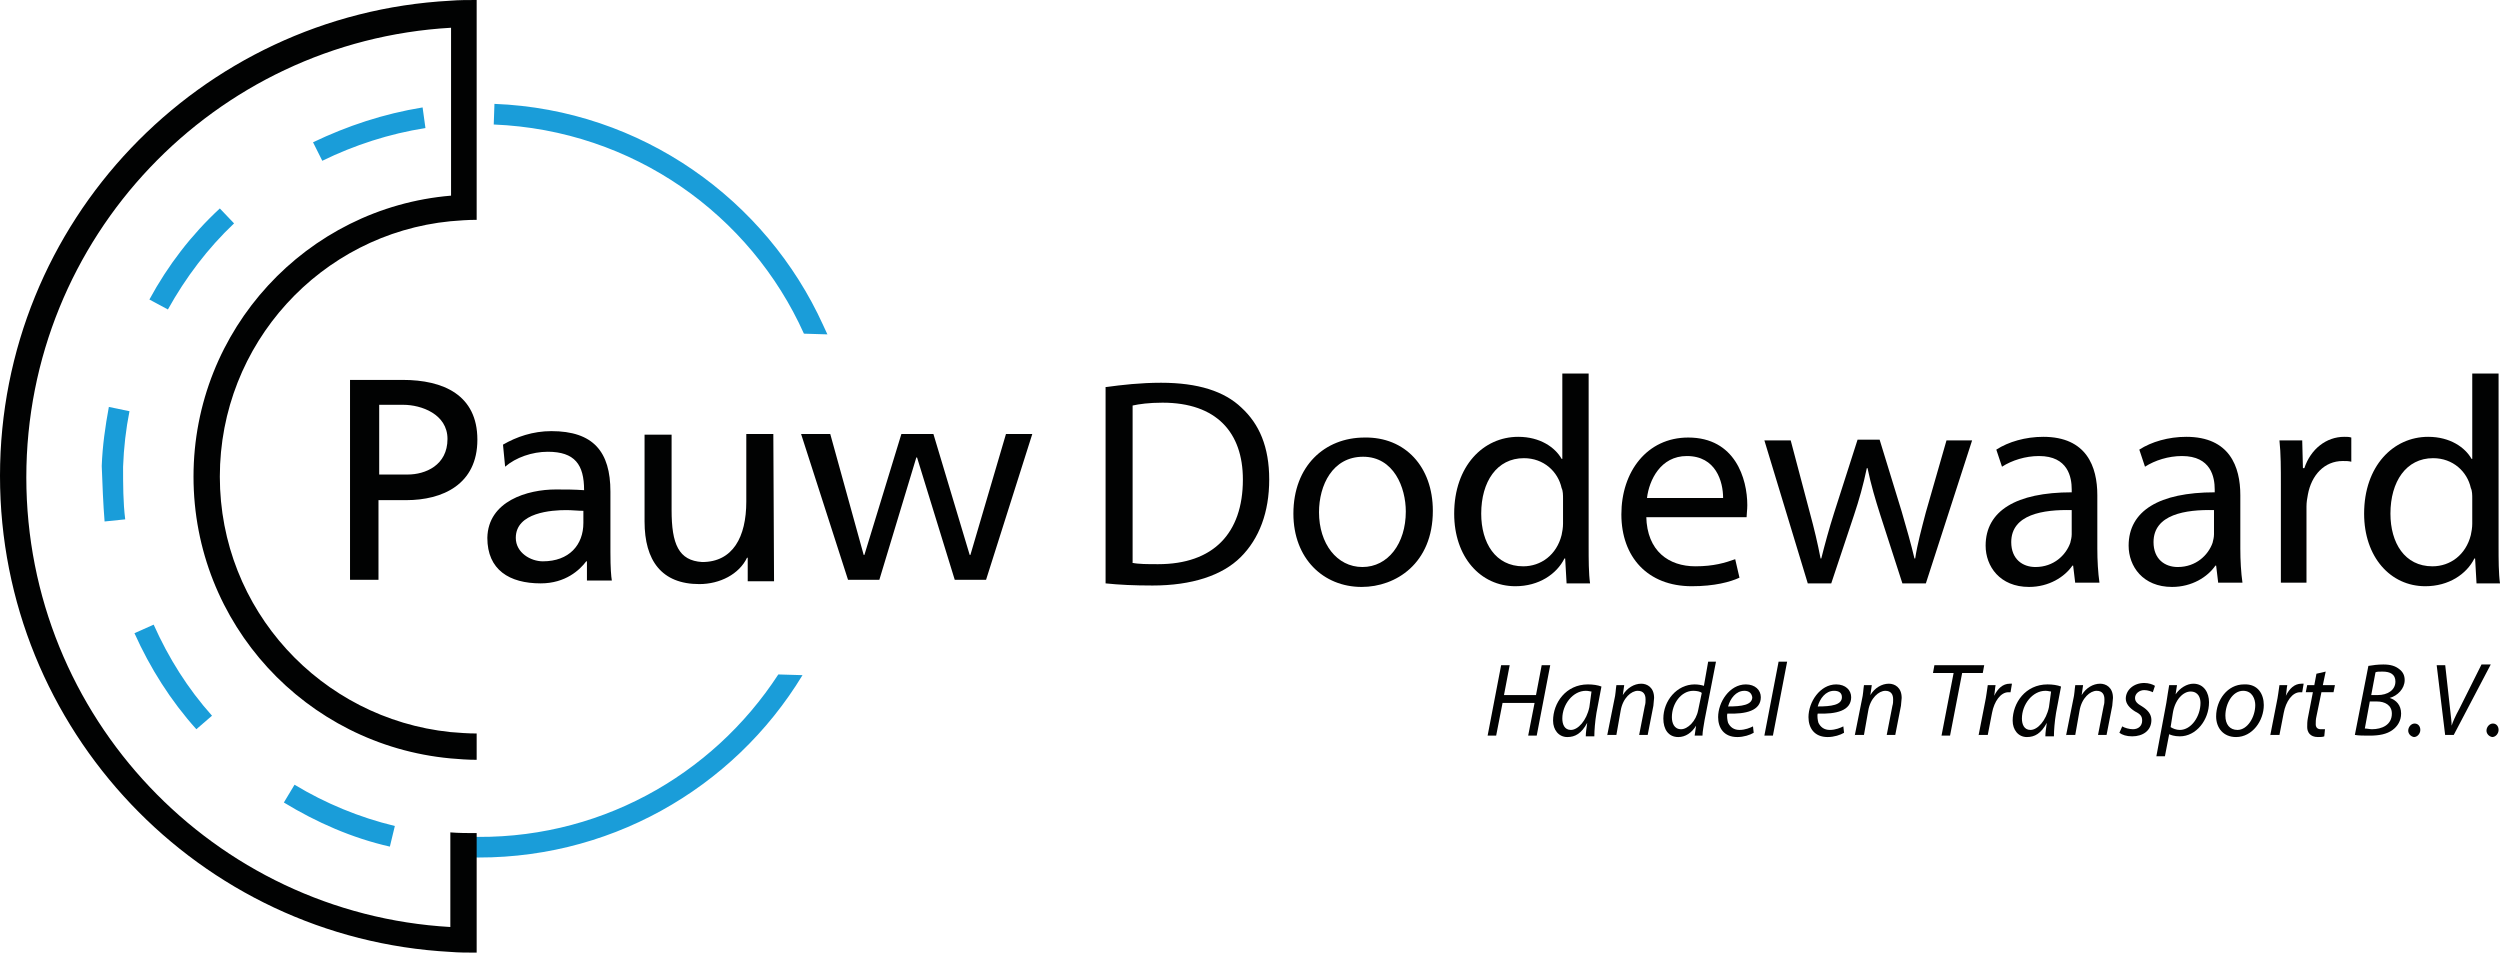
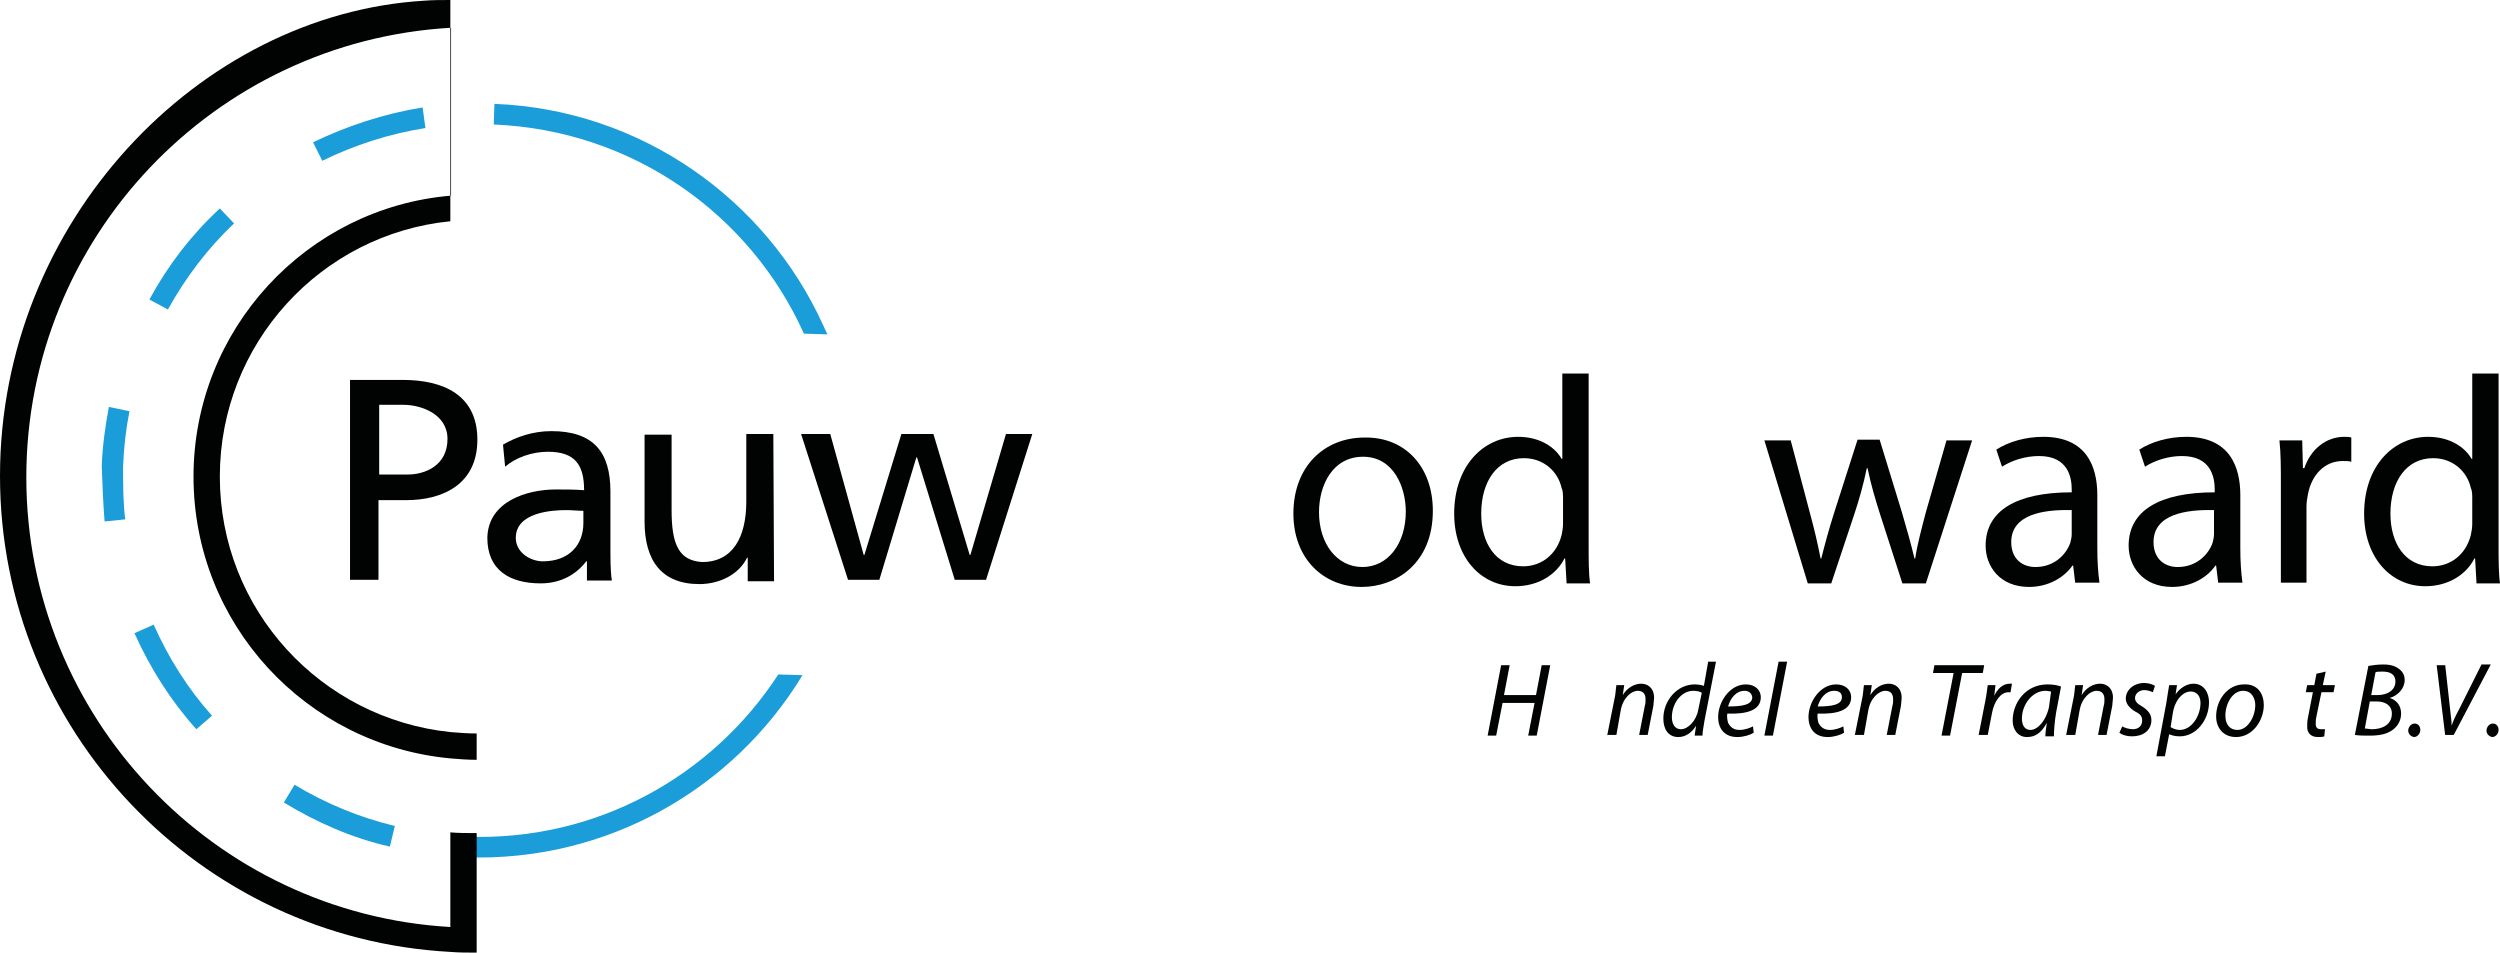
<svg xmlns="http://www.w3.org/2000/svg" id="Laag_2" viewBox="0 0 351.4 133.9">
  <defs>
    <style>.cls-1,.cls-2{fill:#010202;}.cls-1,.cls-3{fill-rule:evenodd;}.cls-3{fill:#1a9dd9;}</style>
  </defs>
  <g id="Laag_1-2">
    <g>
      <path class="cls-2" d="M212.2,93.5l-.8,4.2h4.5l.8-4.2h1.2l-1.9,9.9h-1.2l.9-4.6h-4.5l-.9,4.6h-1.2l1.9-9.9h1.2Z" />
-       <path class="cls-2" d="M222.9,103.4c0-.4,.1-1.1,.2-1.8h0c-.8,1.5-1.7,2-2.8,2-1.2,0-2-1-2-2.3,0-2.5,1.8-5.1,4.9-5.1,.7,0,1.4,.1,1.9,.3l-.7,3.7c-.2,1.2-.3,2.5-.3,3.3h-1.2v-.1Zm.8-6.2c-.2,0-.4-.1-.8-.1-1.8,0-3.3,1.9-3.3,3.9,0,.8,.3,1.6,1.2,1.6,1,0,2.2-1.3,2.6-3.2l.3-2.2Z" />
      <path class="cls-2" d="M225.9,103.4l1-5c.2-.8,.2-1.5,.3-2.1h1.1l-.2,1.4h0c.6-1,1.6-1.6,2.6-1.6,.8,0,1.8,.5,1.8,2,0,.3-.1,.8-.1,1.1l-.8,4.1h-1.2l.8-4.1c.1-.3,.1-.6,.1-.9,0-.7-.3-1.2-1.1-1.2-.9,0-2.1,1-2.4,2.8l-.6,3.4h-1.3v.1Z" />
      <path class="cls-2" d="M241.2,93l-1.6,8.2c-.1,.7-.3,1.6-.3,2.2h-1.1l.2-1.4h0c-.6,1-1.5,1.6-2.5,1.6-1.4,0-2.1-1.1-2.1-2.6,0-2.5,1.9-4.8,4.4-4.8,.5,0,1,.1,1.3,.2l.6-3.4h1.1Zm-2,4.4c-.2-.2-.7-.3-1.2-.3-1.7,0-3,1.8-3,3.7,0,.8,.3,1.7,1.3,1.7,.9,0,2.1-1.1,2.4-2.7l.5-2.4Z" />
      <path class="cls-2" d="M246.5,103c-.5,.3-1.4,.6-2.3,.6-1.9,0-2.7-1.3-2.7-2.8,0-2.1,1.6-4.6,3.9-4.6,1.3,0,2.1,.8,2.1,1.8,0,1.9-2.1,2.4-4.7,2.3-.1,.3,0,1,.1,1.3,.3,.6,.8,1,1.6,1s1.5-.3,1.9-.5l.1,.9Zm-1.3-5.9c-1.2,0-2,1.1-2.3,2.2,1.9,0,3.4-.2,3.4-1.3-.1-.6-.5-.9-1.1-.9Z" />
      <path class="cls-2" d="M248,103.4l2-10.4h1.2l-2,10.4h-1.2Z" />
      <path class="cls-2" d="M259.2,103c-.5,.3-1.4,.6-2.3,.6-1.9,0-2.7-1.3-2.7-2.8,0-2.1,1.6-4.6,3.9-4.6,1.3,0,2.1,.8,2.1,1.8,0,1.9-2.1,2.4-4.7,2.3-.1,.3,0,1,.1,1.3,.3,.6,.8,1,1.6,1s1.5-.3,1.9-.5l.1,.9Zm-1.4-5.9c-1.2,0-2,1.1-2.3,2.2,1.9,0,3.4-.2,3.4-1.3,0-.6-.4-.9-1.1-.9Z" />
      <path class="cls-2" d="M260.7,103.4l1-5c.2-.8,.2-1.5,.3-2.1h1.1l-.2,1.4h0c.6-1,1.6-1.6,2.6-1.6,.8,0,1.8,.5,1.8,2,0,.3-.1,.8-.1,1.1l-.8,4.1h-1.2l.8-4.1c.1-.3,.1-.6,.1-.9,0-.7-.3-1.2-1.1-1.2-.9,0-2.1,1-2.4,2.8l-.6,3.4h-1.3v.1Z" />
      <path class="cls-2" d="M274.6,94.6h-2.9l.2-1.1h7l-.2,1.1h-2.9l-1.7,8.8h-1.2l1.7-8.8Z" />
      <path class="cls-2" d="M278.1,103.4l.9-4.6c.2-.9,.3-1.9,.4-2.5h1.1c-.1,.5-.1,1-.2,1.5h0c.5-1,1.2-1.7,2.2-1.7h.3l-.2,1.2h-.3c-1.1,0-2,1.3-2.3,2.9l-.6,3.1h-1.3v.1Z" />
      <path class="cls-2" d="M287.5,103.4c0-.4,.1-1.1,.2-1.8h0c-.8,1.5-1.7,2-2.8,2-1.2,0-2-1-2-2.3,0-2.5,1.8-5.1,4.9-5.1,.7,0,1.4,.1,1.9,.3l-.7,3.7c-.2,1.2-.3,2.5-.3,3.3h-1.2v-.1Zm.8-6.2c-.2,0-.4-.1-.8-.1-1.8,0-3.3,1.9-3.3,3.9,0,.8,.3,1.6,1.2,1.6,1,0,2.2-1.3,2.6-3.2l.3-2.2Z" />
      <path class="cls-2" d="M290.4,103.4l1-5c.2-.8,.2-1.5,.3-2.1h1.1l-.2,1.4h0c.6-1,1.6-1.6,2.6-1.6,.8,0,1.8,.5,1.8,2,0,.3-.1,.8-.1,1.1l-.8,4.1h-1.2l.8-4.1c.1-.3,.1-.6,.1-.9,0-.7-.3-1.2-1.1-1.2-.9,0-2.1,1-2.4,2.8l-.6,3.4h-1.3v.1Z" />
      <path class="cls-2" d="M298.3,102.1c.3,.2,1,.4,1.5,.4,.8,0,1.3-.5,1.3-1.2,0-.6-.2-.9-1-1.3-.8-.5-1.3-1.1-1.3-1.8,0-1.2,1.1-2.2,2.6-2.2,.6,0,1.2,.2,1.5,.4l-.3,.9c-.2-.1-.7-.3-1.2-.3-.7,0-1.3,.5-1.3,1.1,0,.5,.3,.8,1,1.2,.8,.5,1.3,1.1,1.3,1.9,0,1.5-1.2,2.3-2.7,2.3-.8,0-1.4-.2-1.8-.5l.4-.9Z" />
      <path class="cls-2" d="M303.1,106.3l1.4-7.5c.1-.8,.3-1.8,.4-2.5h1.1l-.2,1.3h0c.6-.9,1.6-1.5,2.5-1.5,1.5,0,2.2,1.3,2.2,2.6,0,2.5-1.8,4.8-4.1,4.8-.8,0-1.3-.2-1.5-.3h0l-.6,3.1h-1.2Zm2-4.1c.3,.2,.8,.4,1.3,.4,1.6,0,2.9-1.9,2.9-3.8,0-.7-.3-1.6-1.4-1.6-1,0-2.2,1.1-2.5,3.1l-.3,1.9Z" />
      <path class="cls-2" d="M318.2,99.1c0,2.2-1.6,4.5-3.9,4.5-1.8,0-2.8-1.3-2.8-2.9,0-2.3,1.6-4.5,3.9-4.5,2-.1,2.8,1.4,2.8,2.9Zm-5.4,1.5c0,1.2,.6,2,1.7,2,1.4,0,2.5-1.8,2.5-3.5,0-.8-.4-2-1.7-2-1.5,0-2.5,1.8-2.5,3.5Z" />
-       <path class="cls-2" d="M319.1,103.4l.9-4.6c.2-.9,.3-1.9,.4-2.5h1.1c-.1,.5-.1,1-.2,1.5h0c.5-1,1.2-1.7,2.2-1.7h.3l-.2,1.2h-.3c-1.1,0-2,1.3-2.3,2.9l-.6,3.1h-1.3v.1Z" />
      <path class="cls-2" d="M326.9,94.4l-.4,1.9h1.7l-.2,1h-1.7l-.7,3.4c-.1,.4-.1,.8-.1,1.1,0,.4,.2,.7,.7,.7h.6l-.1,1c-.2,.1-.6,.1-.9,.1-1.1,0-1.5-.7-1.5-1.4,0-.4,0-.8,.1-1.3l.7-3.6h-1l.2-1h1l.3-1.6,1.3-.3Z" />
      <path class="cls-2" d="M332.9,93.6c.6-.1,1.3-.2,2.1-.2,1,0,1.7,.2,2.3,.7,.5,.4,.7,.9,.7,1.5,0,1.2-1,2.2-2.1,2.5h0c.9,.3,1.6,1,1.6,2.2,0,1-.5,1.8-1.2,2.3-.8,.6-1.9,.8-3.2,.8-.8,0-1.6,0-2.1-.1l1.9-9.7Zm-.5,8.8c.3,0,.7,.1,1,.1,1.4,0,2.8-.6,2.8-2.2,0-1.2-1-1.7-2.1-1.7h-1l-.7,3.8Zm.9-4.7h.9c1.4,0,2.5-.7,2.5-1.9,0-1-.7-1.4-1.8-1.4-.5,0-.8,0-1,.1l-.6,3.2Z" />
      <path class="cls-2" d="M338.5,102.7c0-.5,.4-1,.9-1s.8,.4,.8,.9-.4,1-.9,1c-.5-.1-.8-.5-.8-.9Z" />
      <path class="cls-2" d="M343.7,103.4l-1.2-9.9h1.2l.7,6.3c.1,1,.2,1.6,.2,2.2h0c.2-.6,.5-1.3,1.1-2.4l3.1-6.2h1.3l-5.2,9.9h-1.2v.1Z" />
      <path class="cls-2" d="M349.5,102.7c0-.5,.4-1,.9-1s.8,.4,.8,.9-.4,1-.9,1c-.5-.1-.8-.5-.8-.9Z" />
    </g>
    <path class="cls-3" d="M69.5,14.6l-.1,2.9c19.6,.8,36.1,12.7,43.6,29.4l3.3,.1-.6-1.3c-8-17.6-25.5-30.3-46.2-31.1ZM14.7,73.3l2.9-.3c-.3-2.4-.3-4.9-.3-7.4,.1-2.7,.4-5.3,.9-7.8l-2.9-.6c-.5,2.7-.9,5.5-1,8.3,.1,2.7,.2,5.3,.4,7.8Zm50.8,44.3c18.3,.7,34.6-8.5,43.9-22.8l3.4,.1c-9.7,16-27.5,26.3-47.4,25.6l.1-2.9ZM44,20l1.3,2.6c4.5-2.2,9.4-3.8,14.5-4.6l-.4-2.9c-5.5,.9-10.6,2.6-15.4,4.9Zm-23,22.1l2.6,1.4c2.5-4.5,5.6-8.6,9.3-12.1l-2-2.1c-4,3.7-7.3,8-9.9,12.8Zm6.6,60.4l2.2-1.9c-3.4-3.8-6.1-8.1-8.2-12.8l-2.7,1.2c2.2,4.9,5.1,9.5,8.7,13.5Zm27.2,16.5l.7-2.9c-5-1.2-9.8-3.2-14.1-5.8l-1.5,2.5c4.6,2.8,9.6,5,14.9,6.2Z" />
    <path class="cls-1" d="M49.2,81.5h4v-11.2h3.9c5.1,0,10-2.2,10-8.5s-4.8-8.4-10.5-8.4h-7.4v28.1Zm4.1-24.6h3.4c2.5,0,6.2,1.3,6.2,4.8,0,3.7-3.1,5-5.6,5h-4v-9.8Zm28.7,16.6c0,3.1-2,5.4-5.7,5.4-1.7,0-3.8-1.2-3.8-3.3,0-3.6,5.1-3.9,7.1-3.9,.8,0,1.6,.1,2.4,.1v1.7Zm-11-7.9c1.5-1.3,3.8-2.1,6-2.1,3.8,0,5.1,1.8,5.1,5.4-1.5-.1-2.5-.1-4-.1-3.9,0-9.5,1.6-9.6,6.8,0,4.5,3.1,6.4,7.5,6.4,3.5,0,5.5-1.9,6.4-3.1h.1v2.7h3.5c-.1-.6-.2-1.7-.2-4v-8.5c0-5.6-2.4-8.5-8.3-8.5-2.6,0-4.9,.8-6.8,1.9l.3,3.1Zm37.7-4.6h-3.8v9.5c0,5-1.9,8.5-6.2,8.5-3.3-.2-4.3-2.5-4.3-7.3v-10.6h-3.8v12.2c0,5.5,2.4,8.8,7.7,8.8,2.9,0,5.6-1.4,6.7-3.7h.1v3.3h3.7l-.1-20.7Zm36.4,0h-3.7l-5,17h-.1l-5.1-17h-4.5l-5.2,17h-.1l-4.7-17h-4.1l6.6,20.5h4.4l5.2-17.2h.1l5.3,17.2h4.4l6.5-20.5Z" />
-     <path class="cls-1" d="M67,117.1c-1.2,0-2.5,0-3.7-.1v13.3c-33.2-1.9-59.6-29.5-59.6-63.2S30.1,5.8,63.4,3.9V27.5c-20.3,1.7-36.2,18.8-36.2,39.5s15.8,37.7,36.1,39.6c1.2,.1,2.4,.2,3.7,.2v-3.7c-1.2,0-2.5-.1-3.7-.2-18.2-1.9-32.4-17.2-32.4-35.9s14.2-34.1,32.4-35.9c1.2-.1,2.4-.2,3.7-.2V0c-1.2,0-2.5,0-3.7,.1C28,2,0,31.2,0,66.9s28,65,63.3,66.9c1.2,.1,2.4,.1,3.7,.1v-16.8Z" />
+     <path class="cls-1" d="M67,117.1c-1.2,0-2.5,0-3.7-.1v13.3c-33.2-1.9-59.6-29.5-59.6-63.2S30.1,5.8,63.4,3.9V27.5c-20.3,1.7-36.2,18.8-36.2,39.5s15.8,37.7,36.1,39.6c1.2,.1,2.4,.2,3.7,.2v-3.7c-1.2,0-2.5-.1-3.7-.2-18.2-1.9-32.4-17.2-32.4-35.9s14.2-34.1,32.4-35.9V0c-1.2,0-2.5,0-3.7,.1C28,2,0,31.2,0,66.9s28,65,63.3,66.9c1.2,.1,2.4,.1,3.7,.1v-16.8Z" />
    <g>
-       <path class="cls-2" d="M155.5,54.4c2.2-.3,4.8-.6,7.7-.6,5.2,0,8.9,1.2,11.3,3.5,2.5,2.3,3.9,5.5,3.9,10.1s-1.4,8.3-4,10.9-6.9,4-12.4,4c-2.6,0-4.7-.1-6.6-.3v-27.6h.1Zm3.6,24.7c.9,.2,2.2,.2,3.7,.2,7.7,0,11.9-4.3,11.9-11.9,0-6.6-3.7-10.8-11.3-10.8-1.9,0-3.3,.2-4.2,.4v22.1h-.1Z" />
      <path class="cls-2" d="M201.4,71.8c0,7.4-5.2,10.7-10,10.7-5.4,0-9.6-4-9.6-10.3,0-6.7,4.4-10.7,10-10.7,5.7-.1,9.6,4.1,9.6,10.3Zm-16,.2c0,4.4,2.5,7.7,6.1,7.7s6.1-3.3,6.1-7.8c0-3.4-1.7-7.7-6-7.7s-6.2,4-6.2,7.8Z" />
      <path class="cls-2" d="M223.3,52.5v24.3c0,1.8,0,3.8,.2,5.2h-3.3l-.2-3.5h-.1c-1.1,2.2-3.6,3.9-6.9,3.9-4.9,0-8.6-4.1-8.6-10.2,0-6.7,4.1-10.8,9-10.8,3.1,0,5.2,1.5,6.1,3.1h.1v-12h3.7Zm-3.6,17.6c0-.5,0-1.1-.2-1.5-.5-2.3-2.5-4.2-5.3-4.2-3.8,0-6,3.3-6,7.8,0,4.1,2,7.4,5.9,7.4,2.5,0,4.7-1.6,5.4-4.4,.1-.5,.2-1,.2-1.6v-3.5Z" />
-       <path class="cls-2" d="M231.4,72.6c.1,4.9,3.2,7,6.9,7,2.6,0,4.2-.5,5.6-1l.6,2.6c-1.3,.6-3.5,1.2-6.7,1.2-6.2,0-9.9-4.1-9.9-10.1s3.6-10.8,9.4-10.8c6.6,0,8.3,5.8,8.3,9.5,0,.7-.1,1.3-.1,1.7h-14.1v-.1Zm10.8-2.6c0-2.3-1-5.9-5.1-5.9-3.7,0-5.3,3.4-5.6,5.9h10.7Z" />
      <path class="cls-2" d="M251.7,61.9l2.7,10.2c.6,2.2,1.1,4.3,1.5,6.4h.1c.5-2,1.1-4.2,1.8-6.4l3.3-10.3h3.1l3.1,10.1c.7,2.4,1.3,4.5,1.8,6.6h.1c.3-2,.9-4.2,1.5-6.5l2.9-10.1h3.6l-6.5,20.1h-3.3l-3.1-9.6c-.7-2.2-1.3-4.2-1.8-6.6h-.1c-.5,2.4-1.1,4.5-1.8,6.6l-3.2,9.6h-3.3l-6.1-20.1h3.7Z" />
      <path class="cls-2" d="M291.7,82l-.3-2.5h-.1c-1.1,1.6-3.3,3-6.1,3-4.1,0-6.1-2.9-6.1-5.8,0-4.9,4.3-7.5,12.1-7.5v-.4c0-1.7-.5-4.7-4.6-4.7-1.9,0-3.8,.6-5.2,1.5l-.8-2.4c1.7-1.1,4.1-1.8,6.6-1.8,6.1,0,7.6,4.2,7.6,8.2v7.5c0,1.7,.1,3.4,.3,4.8h-3.4v.1Zm-.5-10.3c-4-.1-8.5,.6-8.5,4.5,0,2.4,1.6,3.5,3.4,3.5,2.6,0,4.3-1.7,4.9-3.4,.1-.4,.2-.8,.2-1.2v-3.4Z" />
      <path class="cls-2" d="M311.8,82l-.3-2.5h-.1c-1.1,1.6-3.3,3-6.1,3-4.1,0-6.1-2.9-6.1-5.8,0-4.9,4.3-7.5,12.1-7.5v-.4c0-1.7-.5-4.7-4.6-4.7-1.9,0-3.8,.6-5.2,1.5l-.8-2.4c1.7-1.1,4.1-1.8,6.6-1.8,6.1,0,7.6,4.2,7.6,8.2v7.5c0,1.7,.1,3.4,.3,4.8h-3.4v.1Zm-.6-10.3c-4-.1-8.5,.6-8.5,4.5,0,2.4,1.6,3.5,3.4,3.5,2.6,0,4.3-1.7,4.9-3.4,.1-.4,.2-.8,.2-1.2v-3.4Z" />
      <path class="cls-2" d="M320.6,68.2c0-2.4,0-4.4-.2-6.3h3.2l.1,3.9h.2c.9-2.7,3.1-4.4,5.6-4.4,.4,0,.7,0,1,.1v3.4c-.4-.1-.7-.1-1.2-.1-2.6,0-4.4,2-4.9,4.7-.1,.5-.2,1.1-.2,1.7v10.7h-3.6v-13.7Z" />
      <path class="cls-2" d="M351.2,52.5v24.3c0,1.8,0,3.8,.2,5.2h-3.3l-.2-3.5h-.1c-1.1,2.2-3.6,3.9-6.9,3.9-4.9,0-8.6-4.1-8.6-10.2,0-6.7,4.1-10.8,9-10.8,3.1,0,5.2,1.5,6.1,3.1h.1v-12h3.7Zm-3.7,17.6c0-.5,0-1.1-.2-1.5-.5-2.3-2.5-4.2-5.3-4.2-3.8,0-6,3.3-6,7.8,0,4.1,2,7.4,5.9,7.4,2.5,0,4.7-1.6,5.4-4.4,.1-.5,.2-1,.2-1.6v-3.5Z" />
    </g>
  </g>
</svg>